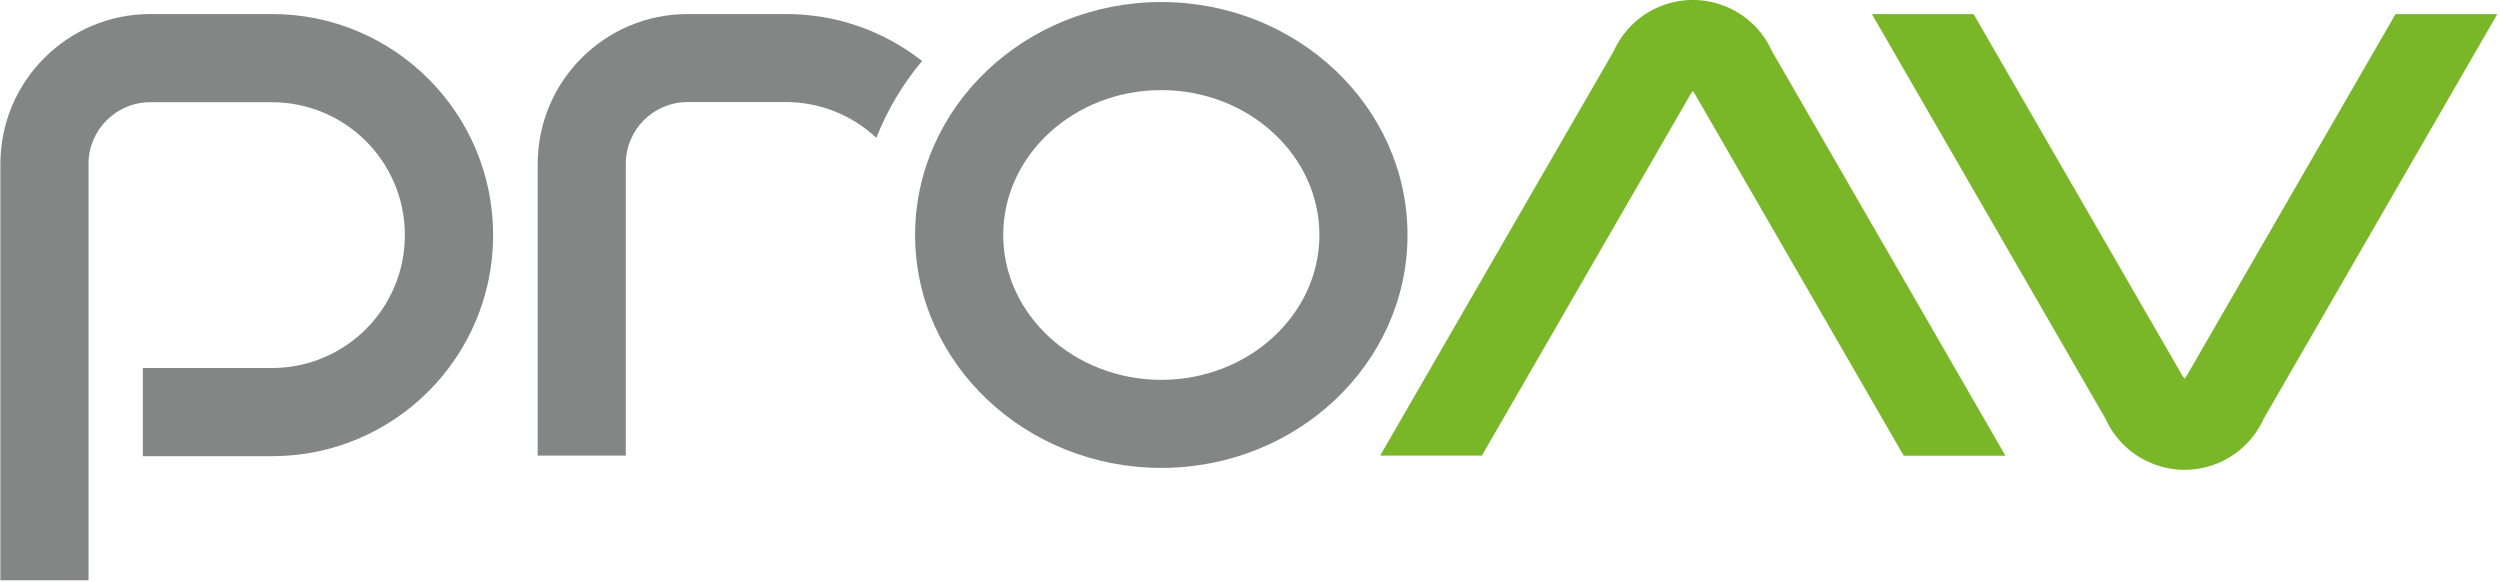
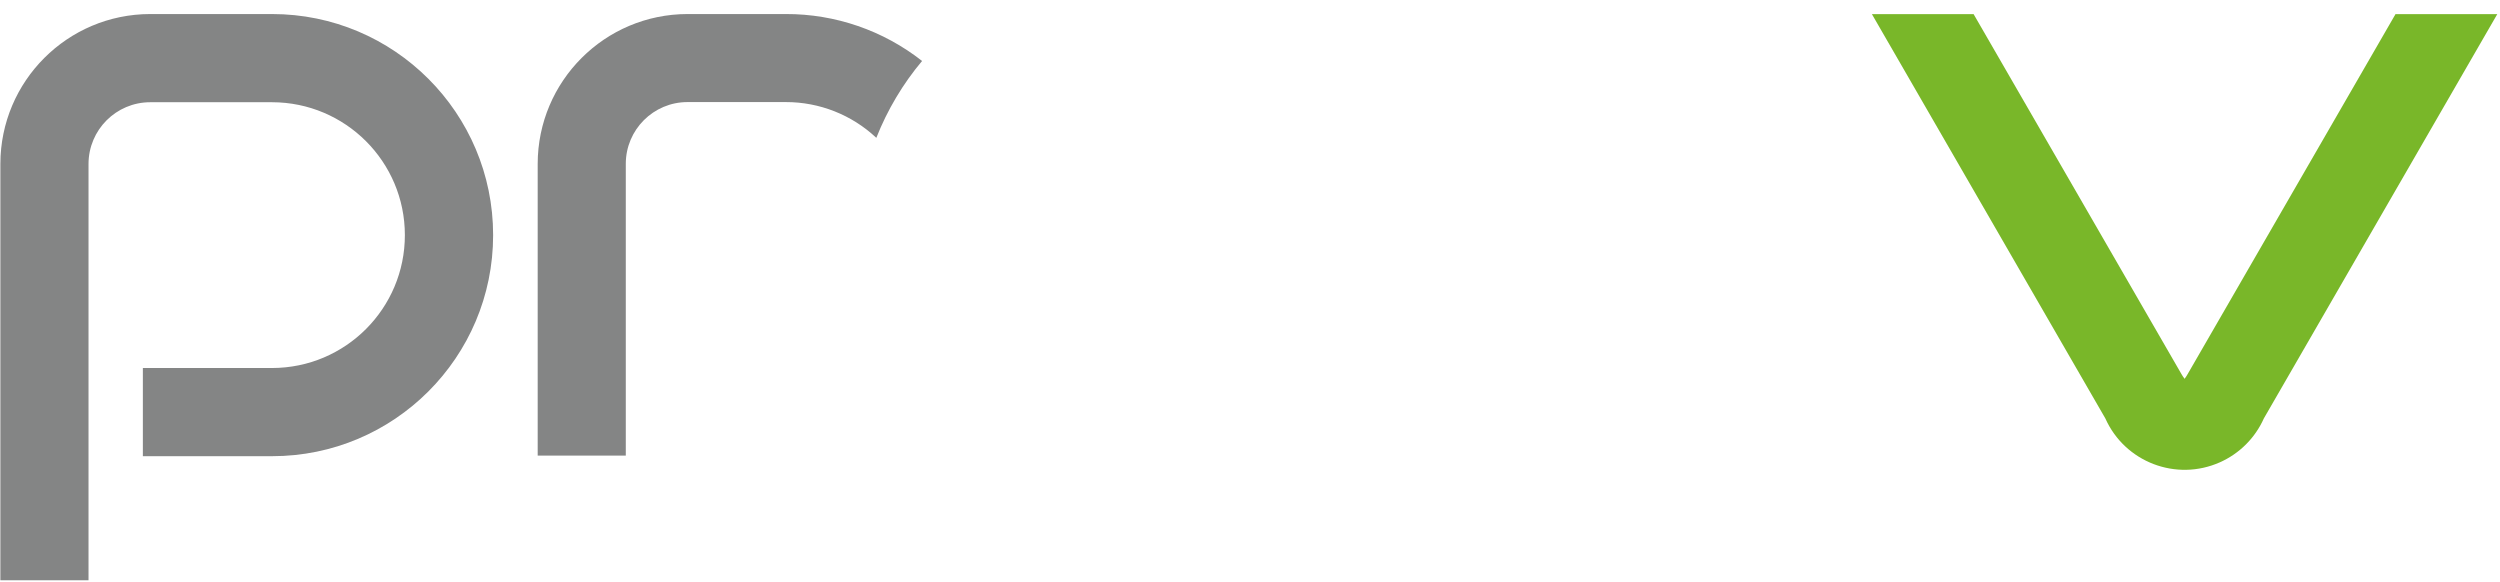
<svg xmlns="http://www.w3.org/2000/svg" width="662" height="154" viewBox="0 0 662 154" fill="none">
  <g clip-path="url(#clip0_959_5904)">
-     <path d="M392.39 120.66L447.46 25.29C447.75 24.81 448.02 24.42 448.24 24.11C448.54 24.49 448.8 24.89 449.04 25.31L504.11 120.68H531.04L469.25 13.61C464.07 2.02 450.48 -3.18 438.89 1.99C433.72 4.3 429.58 8.43 427.27 13.61L365.46 120.65H392.39V120.66Z" fill="#79B729" />
    <path d="M634.33 3.74L579.26 99.11C579.03 99.53 578.76 99.93 578.48 100.31C578.19 99.93 577.92 99.53 577.68 99.11L522.61 3.74H495.68L557.49 110.79C562.67 122.38 576.26 127.58 587.85 122.41C593.02 120.1 597.16 115.97 599.47 110.79L661.28 3.74H634.34H634.33Z" fill="#79B729" />
    <path d="M23.43 153.65H0.1V43.39C0.12 21.49 17.87 3.74 39.77 3.72H72.04C104.37 3.72 130.58 29.93 130.58 62.26C130.58 94.59 104.37 120.8 72.04 120.8H37.83V97.45H72.04C91.47 97.44 107.22 81.67 107.21 62.24C107.2 42.82 91.46 27.09 72.04 27.07H39.77C30.75 27.08 23.45 34.39 23.44 43.41V153.67L23.42 153.65H23.43Z" fill="#848585" />
    <path d="M244.16 16.14C233.88 8.06 221.17 3.68 208.1 3.72H182.05C160.15 3.74 142.4 21.49 142.38 43.39V120.64H165.71V43.36C165.72 34.35 173.03 27.04 182.04 27.03H208.09C216.99 27.02 225.56 30.4 232.05 36.5C234.97 29.11 239.06 22.23 244.17 16.14H244.16Z" fill="#848585" />
-     <path d="M307.509 123.9C271.559 123.9 242.319 96.23 242.319 62.22C242.319 28.21 271.569 0.54 307.509 0.54C343.449 0.54 372.709 28.19 372.709 62.22C372.709 96.25 343.459 123.9 307.509 123.9ZM307.509 23.86C284.429 23.86 265.649 41.07 265.649 62.22C265.649 83.37 284.429 100.58 307.509 100.58C330.589 100.58 349.379 83.35 349.379 62.22C349.379 41.09 330.589 23.86 307.509 23.86Z" fill="#848585" />
  </g>
  <defs>
    <clipPath id="clip0_959_5904">
      <rect width="661.18" height="153.66" fill="white" transform="translate(0.1)" />
    </clipPath>
  </defs>
</svg>